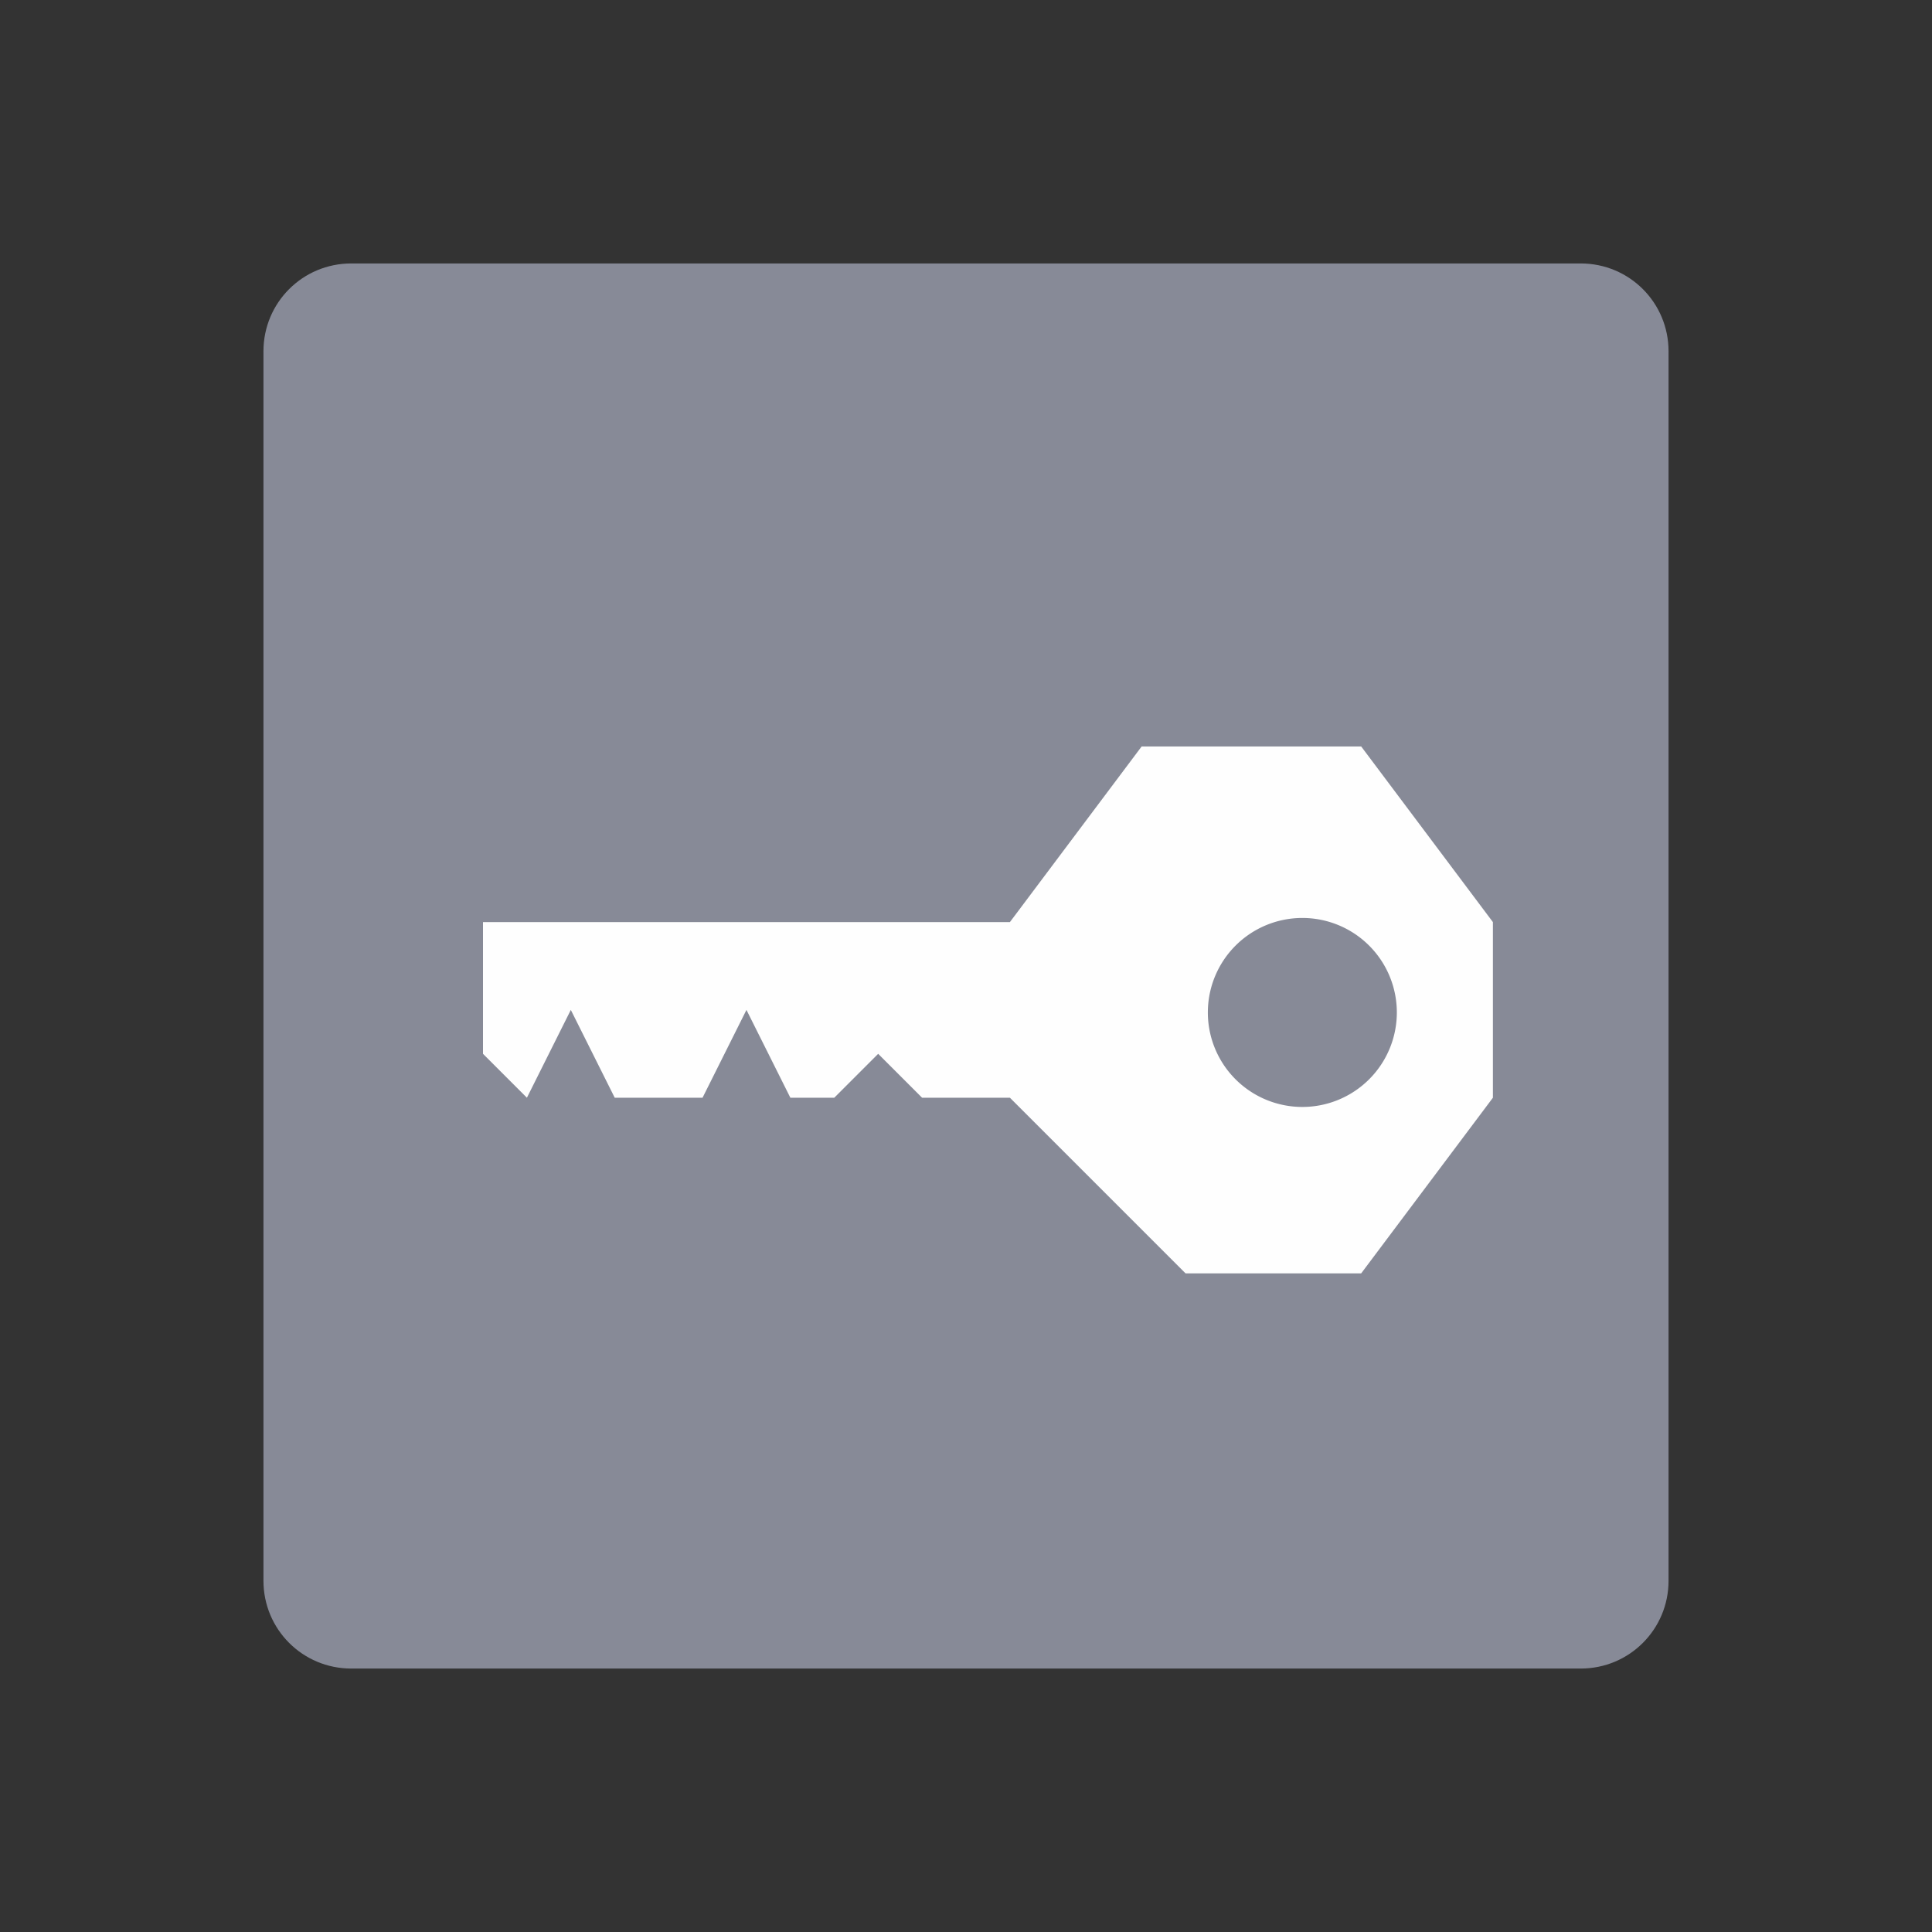
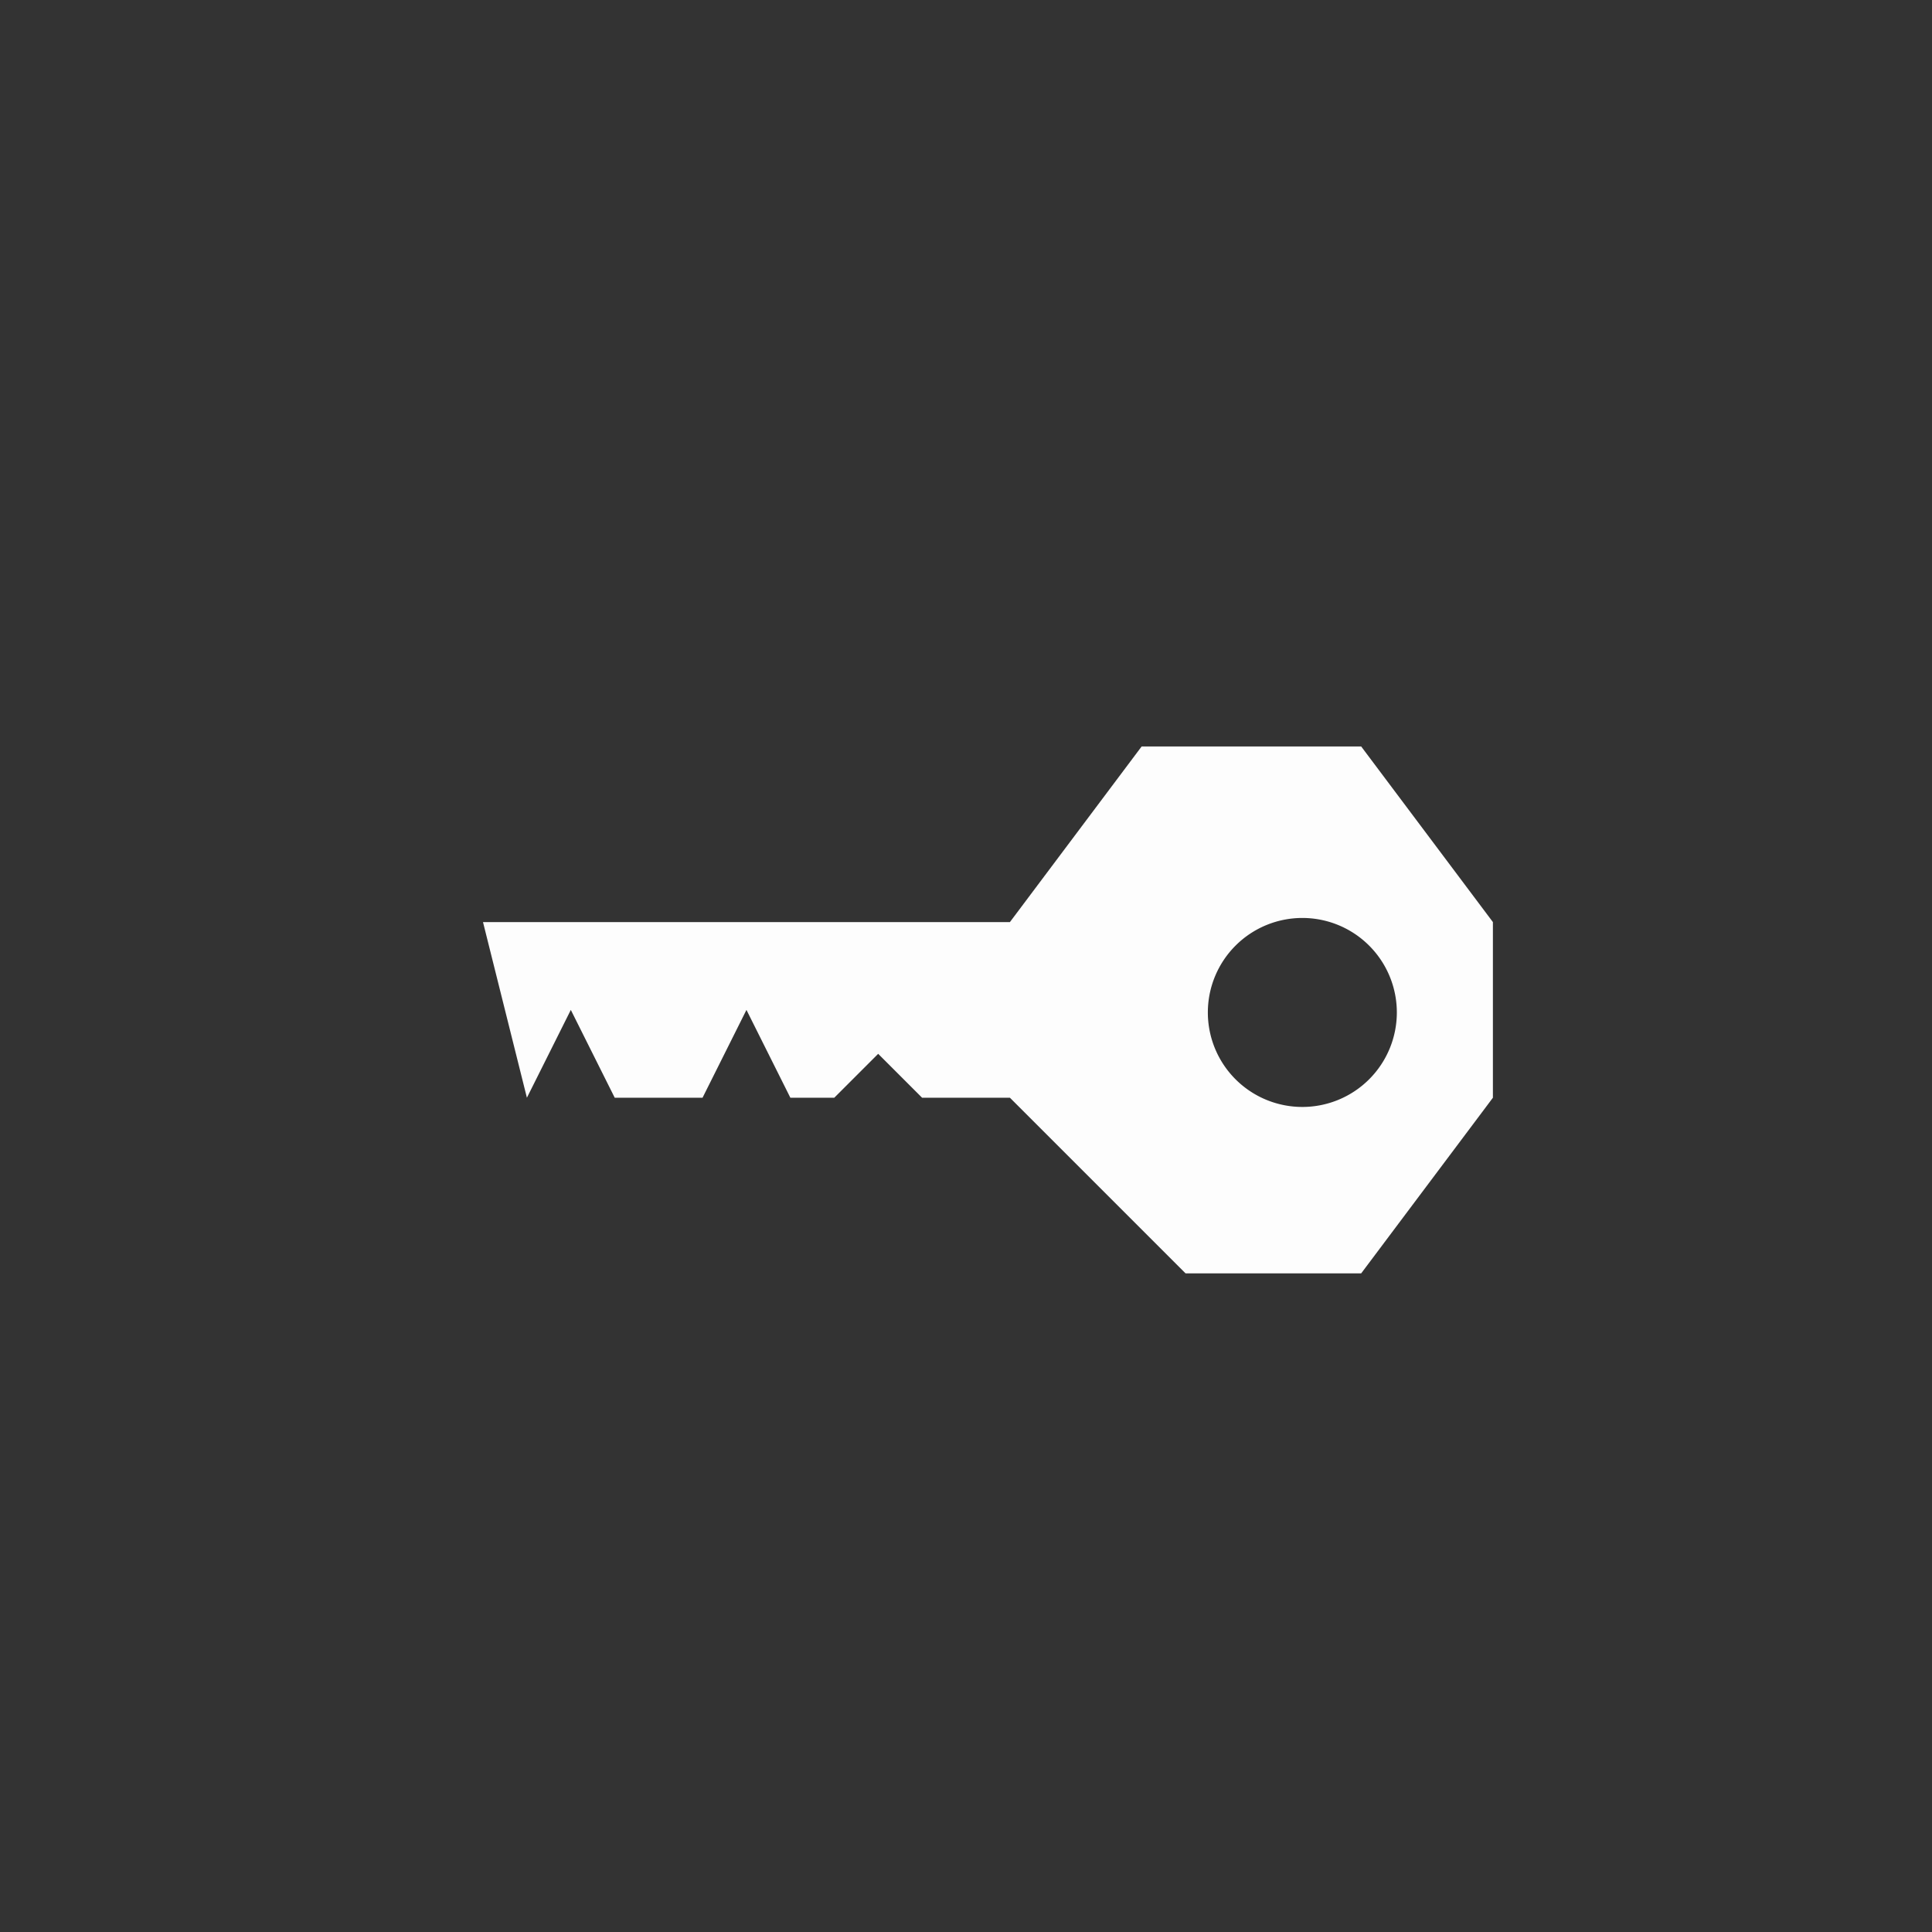
<svg xmlns="http://www.w3.org/2000/svg" xmlns:ns1="http://sodipodi.sourceforge.net/DTD/sodipodi-0.dtd" xmlns:ns2="http://www.inkscape.org/namespaces/inkscape" viewBox="0 0 22 22" version="1.1" id="svg4" ns1:docname="dialog-password.svg" ns2:version="0.92.2 (5c3e80d, 2017-08-06)">
  <rect x="0" y="0" width="22" height="22" fill="#333333" stroke="none" />
  <defs id="defs8" />
  <ns1:namedview pagecolor="#ffffff" bordercolor="#666666" borderopacity="1" objecttolerance="10" gridtolerance="10" guidetolerance="10" ns2:pageopacity="0" ns2:pageshadow="2" ns2:window-width="1360" ns2:window-height="712" id="namedview6" showgrid="true" ns2:zoom="10.727273" ns2:cx="13.96496" ns2:cy="10.331853" ns2:window-x="0" ns2:window-y="24" ns2:window-maximized="1" ns2:current-layer="svg4">
    <ns2:grid type="xygrid" id="grid819" spacingx="0.5" spacingy="0.5" />
  </ns1:namedview>
-   <path style="opacity:1;fill:#878a97;fill-opacity:1;fill-rule:nonzero;stroke:none;stroke-width:3;stroke-linecap:round;stroke-linejoin:miter;stroke-miterlimit:4;stroke-dasharray:none;stroke-dashoffset:0;stroke-opacity:1" d="M 4,3 C 3.446,3 3,3.446 3,4 v 14 c 0,0.554 0.446,1 1,1 h 14 c 0.554,0 1,-0.446 1,-1 V 4 C 19,3.446 18.554,3 18,3 Z" id="rect821" ns2:connector-curvature="0" ns1:nodetypes="sssssssss" />
-   <path style="fill:#ffffff;fill-rule:evenodd;stroke:none;stroke-width:0.2;stroke-linecap:butt;stroke-linejoin:miter;stroke-miterlimit:4;stroke-dasharray:none;stroke-opacity:1;fill-opacity:0.986" d="M 13 8.5 L 11.5 10.5 L 5.5 10.5 L 5.5 12 L 6 12.5 L 6.5 11.5 L 7 12.5 L 8 12.5 L 8.5 11.5 L 9 12.5 L 9.5 12.5 L 10 12 L 10.5 12.5 L 11.5 12.5 L 13.5 14.5 L 15.5 14.5 L 17 12.5 L 17 10.5 L 15.5 8.5 L 13 8.5 z M 14.83 10.453 A 1.076 1.076 0 0 1 15.906 11.529 A 1.076 1.076 0 0 1 14.83 12.605 A 1.076 1.076 0 0 1 13.754 11.529 A 1.076 1.076 0 0 1 14.83 10.453 z " id="path851" />
+   <path style="fill:#ffffff;fill-rule:evenodd;stroke:none;stroke-width:0.2;stroke-linecap:butt;stroke-linejoin:miter;stroke-miterlimit:4;stroke-dasharray:none;stroke-opacity:1;fill-opacity:0.986" d="M 13 8.5 L 11.5 10.5 L 5.5 10.5 L 6 12.5 L 6.5 11.5 L 7 12.5 L 8 12.5 L 8.5 11.5 L 9 12.5 L 9.5 12.5 L 10 12 L 10.5 12.5 L 11.5 12.5 L 13.5 14.5 L 15.5 14.5 L 17 12.5 L 17 10.5 L 15.5 8.5 L 13 8.5 z M 14.83 10.453 A 1.076 1.076 0 0 1 15.906 11.529 A 1.076 1.076 0 0 1 14.83 12.605 A 1.076 1.076 0 0 1 13.754 11.529 A 1.076 1.076 0 0 1 14.83 10.453 z " id="path851" />
</svg>